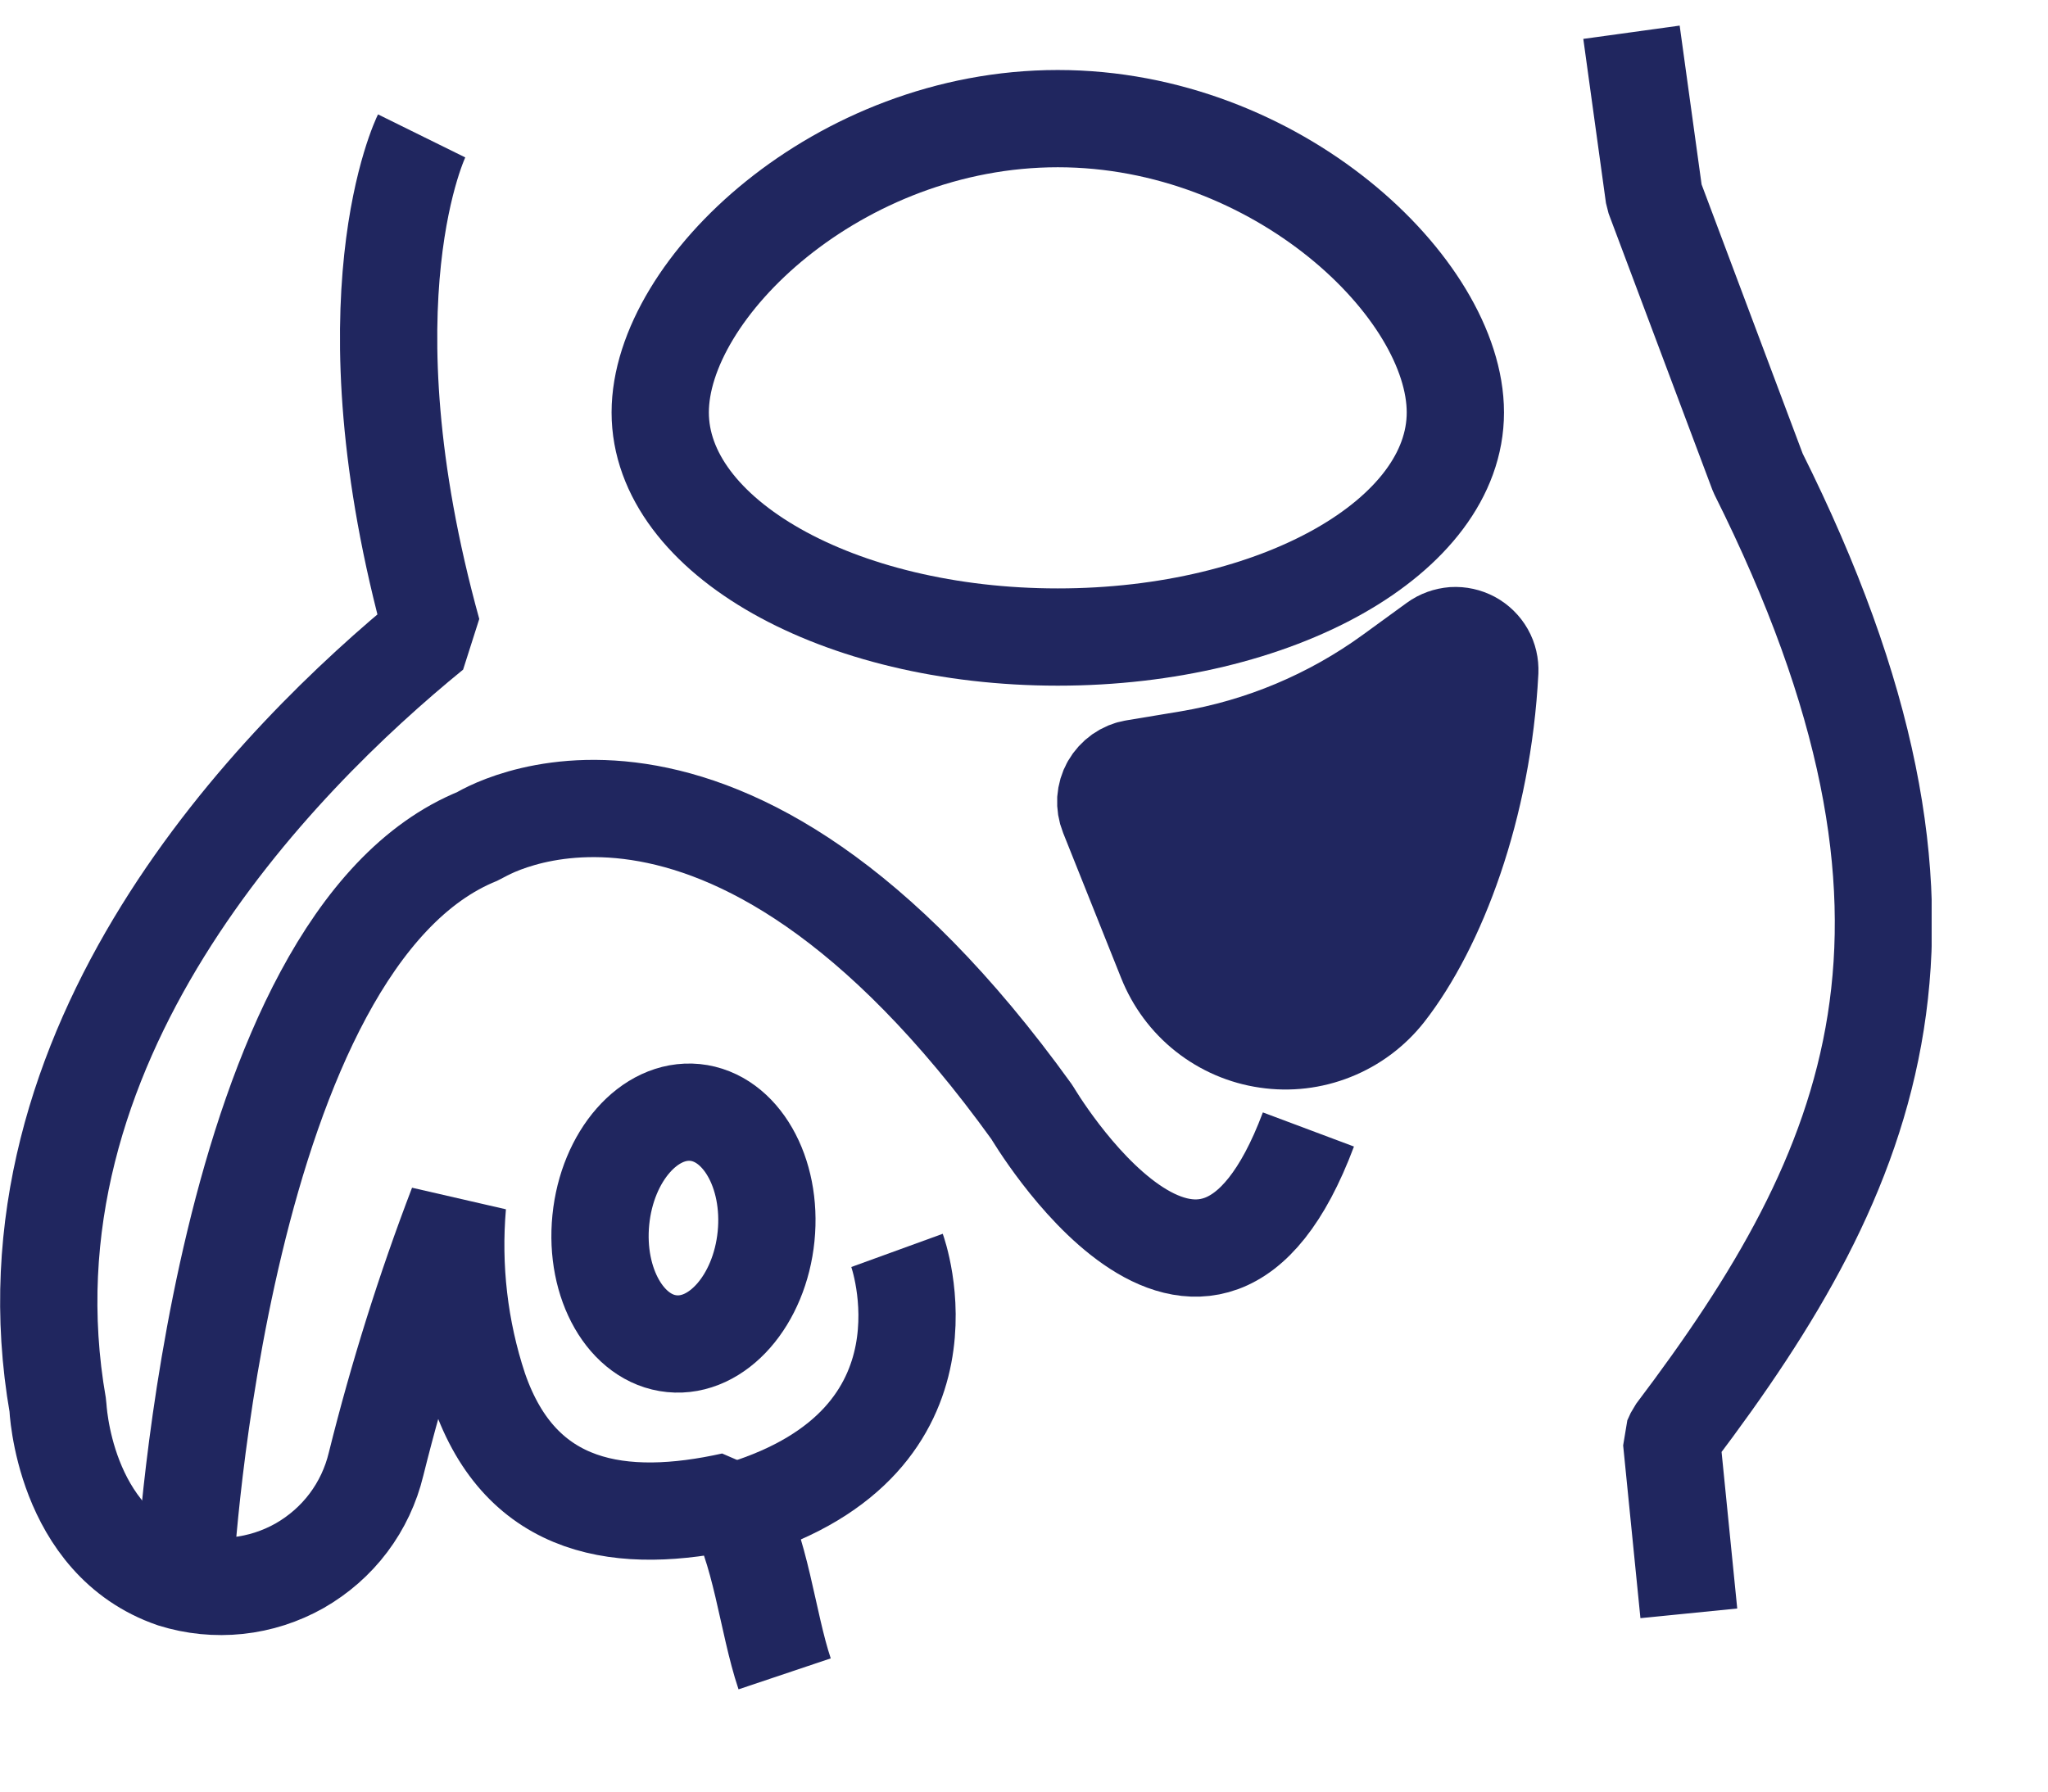
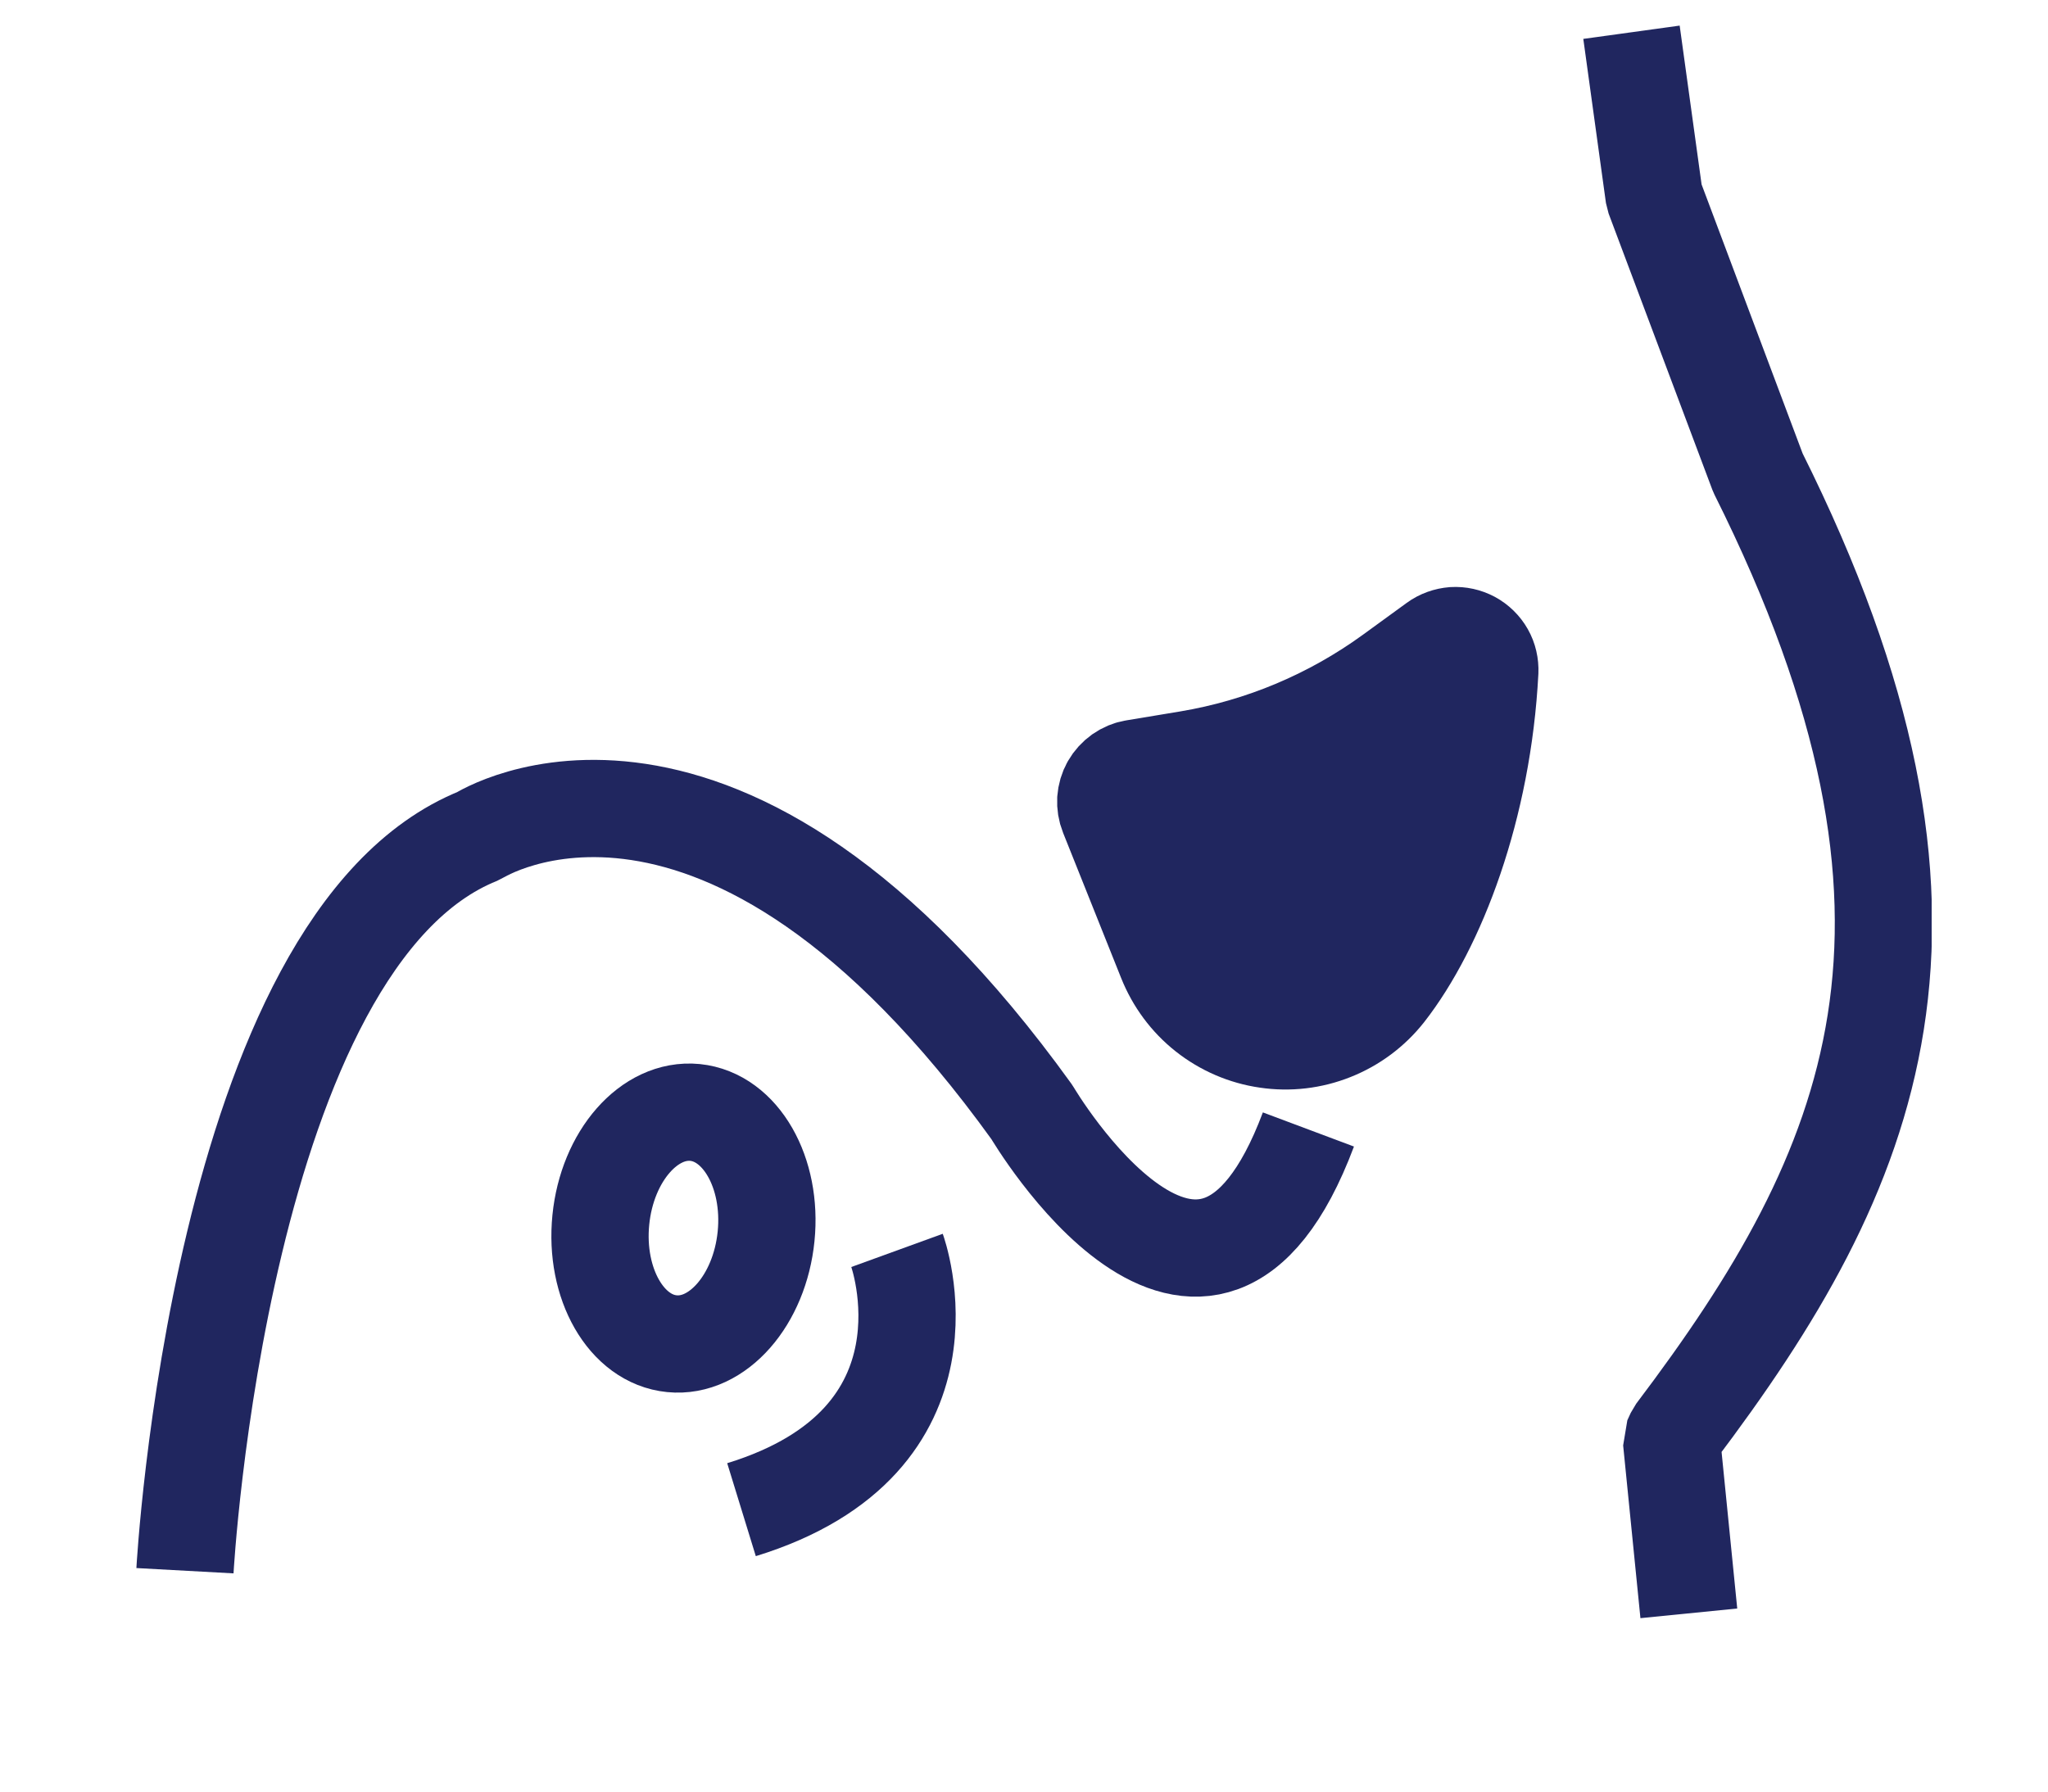
<svg xmlns="http://www.w3.org/2000/svg" width="16" height="14" viewBox="0 0 16 14" fill="none">
  <g clip-path="url(#clip0_2299_1124)">
    <path d="M12.746 0.252L12.923 1.535L13.734 3.695C15.489 7.206 14.649 9.131 13.086 11.198L13.059 11.257L13.194 12.607" stroke="#20265F" stroke-width="0.76" stroke-linejoin="bevel" />
    <path d="M7.008 9.771C7.008 9.771 7.548 11.257 5.793 11.797" stroke="#20265F" stroke-width="0.76" stroke-linejoin="bevel" />
-     <path d="M3.294 1.062C3.294 1.062 2.661 2.345 3.378 4.938C2.157 5.933 -0.042 8.161 0.452 10.986C0.452 10.986 0.492 12.044 1.353 12.34C1.516 12.391 1.688 12.408 1.858 12.39C2.028 12.372 2.192 12.319 2.341 12.235C2.489 12.15 2.619 12.037 2.722 11.9C2.825 11.763 2.898 11.607 2.938 11.441C3.109 10.754 3.321 10.078 3.574 9.417C3.532 9.902 3.588 10.39 3.741 10.852C4.072 11.815 4.864 11.92 5.724 11.729C5.945 12.1 5.994 12.675 6.13 13.08" stroke="#20265F" stroke-width="0.76" stroke-linejoin="bevel" />
    <path d="M5.985 9.661C5.935 10.16 5.605 10.536 5.249 10.5C4.893 10.465 4.644 10.032 4.694 9.532C4.744 9.033 5.073 8.658 5.43 8.693C5.786 8.729 6.035 9.162 5.985 9.661Z" stroke="#20265F" stroke-width="0.76" stroke-linejoin="bevel" />
-     <path d="M11.37 3.223C11.37 4.192 9.979 4.978 8.264 4.978C6.549 4.978 5.158 4.192 5.158 3.223C5.158 2.253 6.549 0.927 8.264 0.927C9.979 0.927 11.37 2.253 11.37 3.223Z" stroke="#20265F" stroke-width="0.76" stroke-linejoin="bevel" />
    <path d="M8.862 6.004C8.822 6.01 8.785 6.026 8.752 6.049C8.72 6.072 8.693 6.101 8.673 6.136C8.653 6.171 8.642 6.21 8.639 6.25C8.637 6.289 8.643 6.329 8.658 6.366L9.112 7.502C9.177 7.665 9.283 7.809 9.421 7.918C9.559 8.027 9.723 8.098 9.897 8.123C10.071 8.149 10.248 8.128 10.411 8.063C10.575 7.998 10.718 7.891 10.827 7.753C11.226 7.242 11.584 6.311 11.639 5.247C11.641 5.197 11.63 5.147 11.605 5.103C11.58 5.059 11.543 5.023 11.499 4.999C11.454 4.975 11.404 4.964 11.354 4.967C11.304 4.971 11.255 4.988 11.214 5.018L10.869 5.269C10.399 5.61 9.857 5.838 9.284 5.934L8.862 6.004Z" fill="#20265F" stroke="#20265F" stroke-width="0.76" stroke-linejoin="bevel" />
    <path d="M1.445 12.274C1.445 12.274 1.715 7.341 3.741 6.531C3.741 6.531 5.631 5.315 8.062 8.691C8.062 8.691 9.412 10.987 10.222 8.826" stroke="#20265F" stroke-width="0.76" stroke-linejoin="bevel" />
  </g>
  <defs>
    <clipPath id="clip0_2299_1124">
      <rect width="15.091" height="13" fill="white" transform="translate(0 0.2)" />
    </clipPath>
  </defs>
</svg>